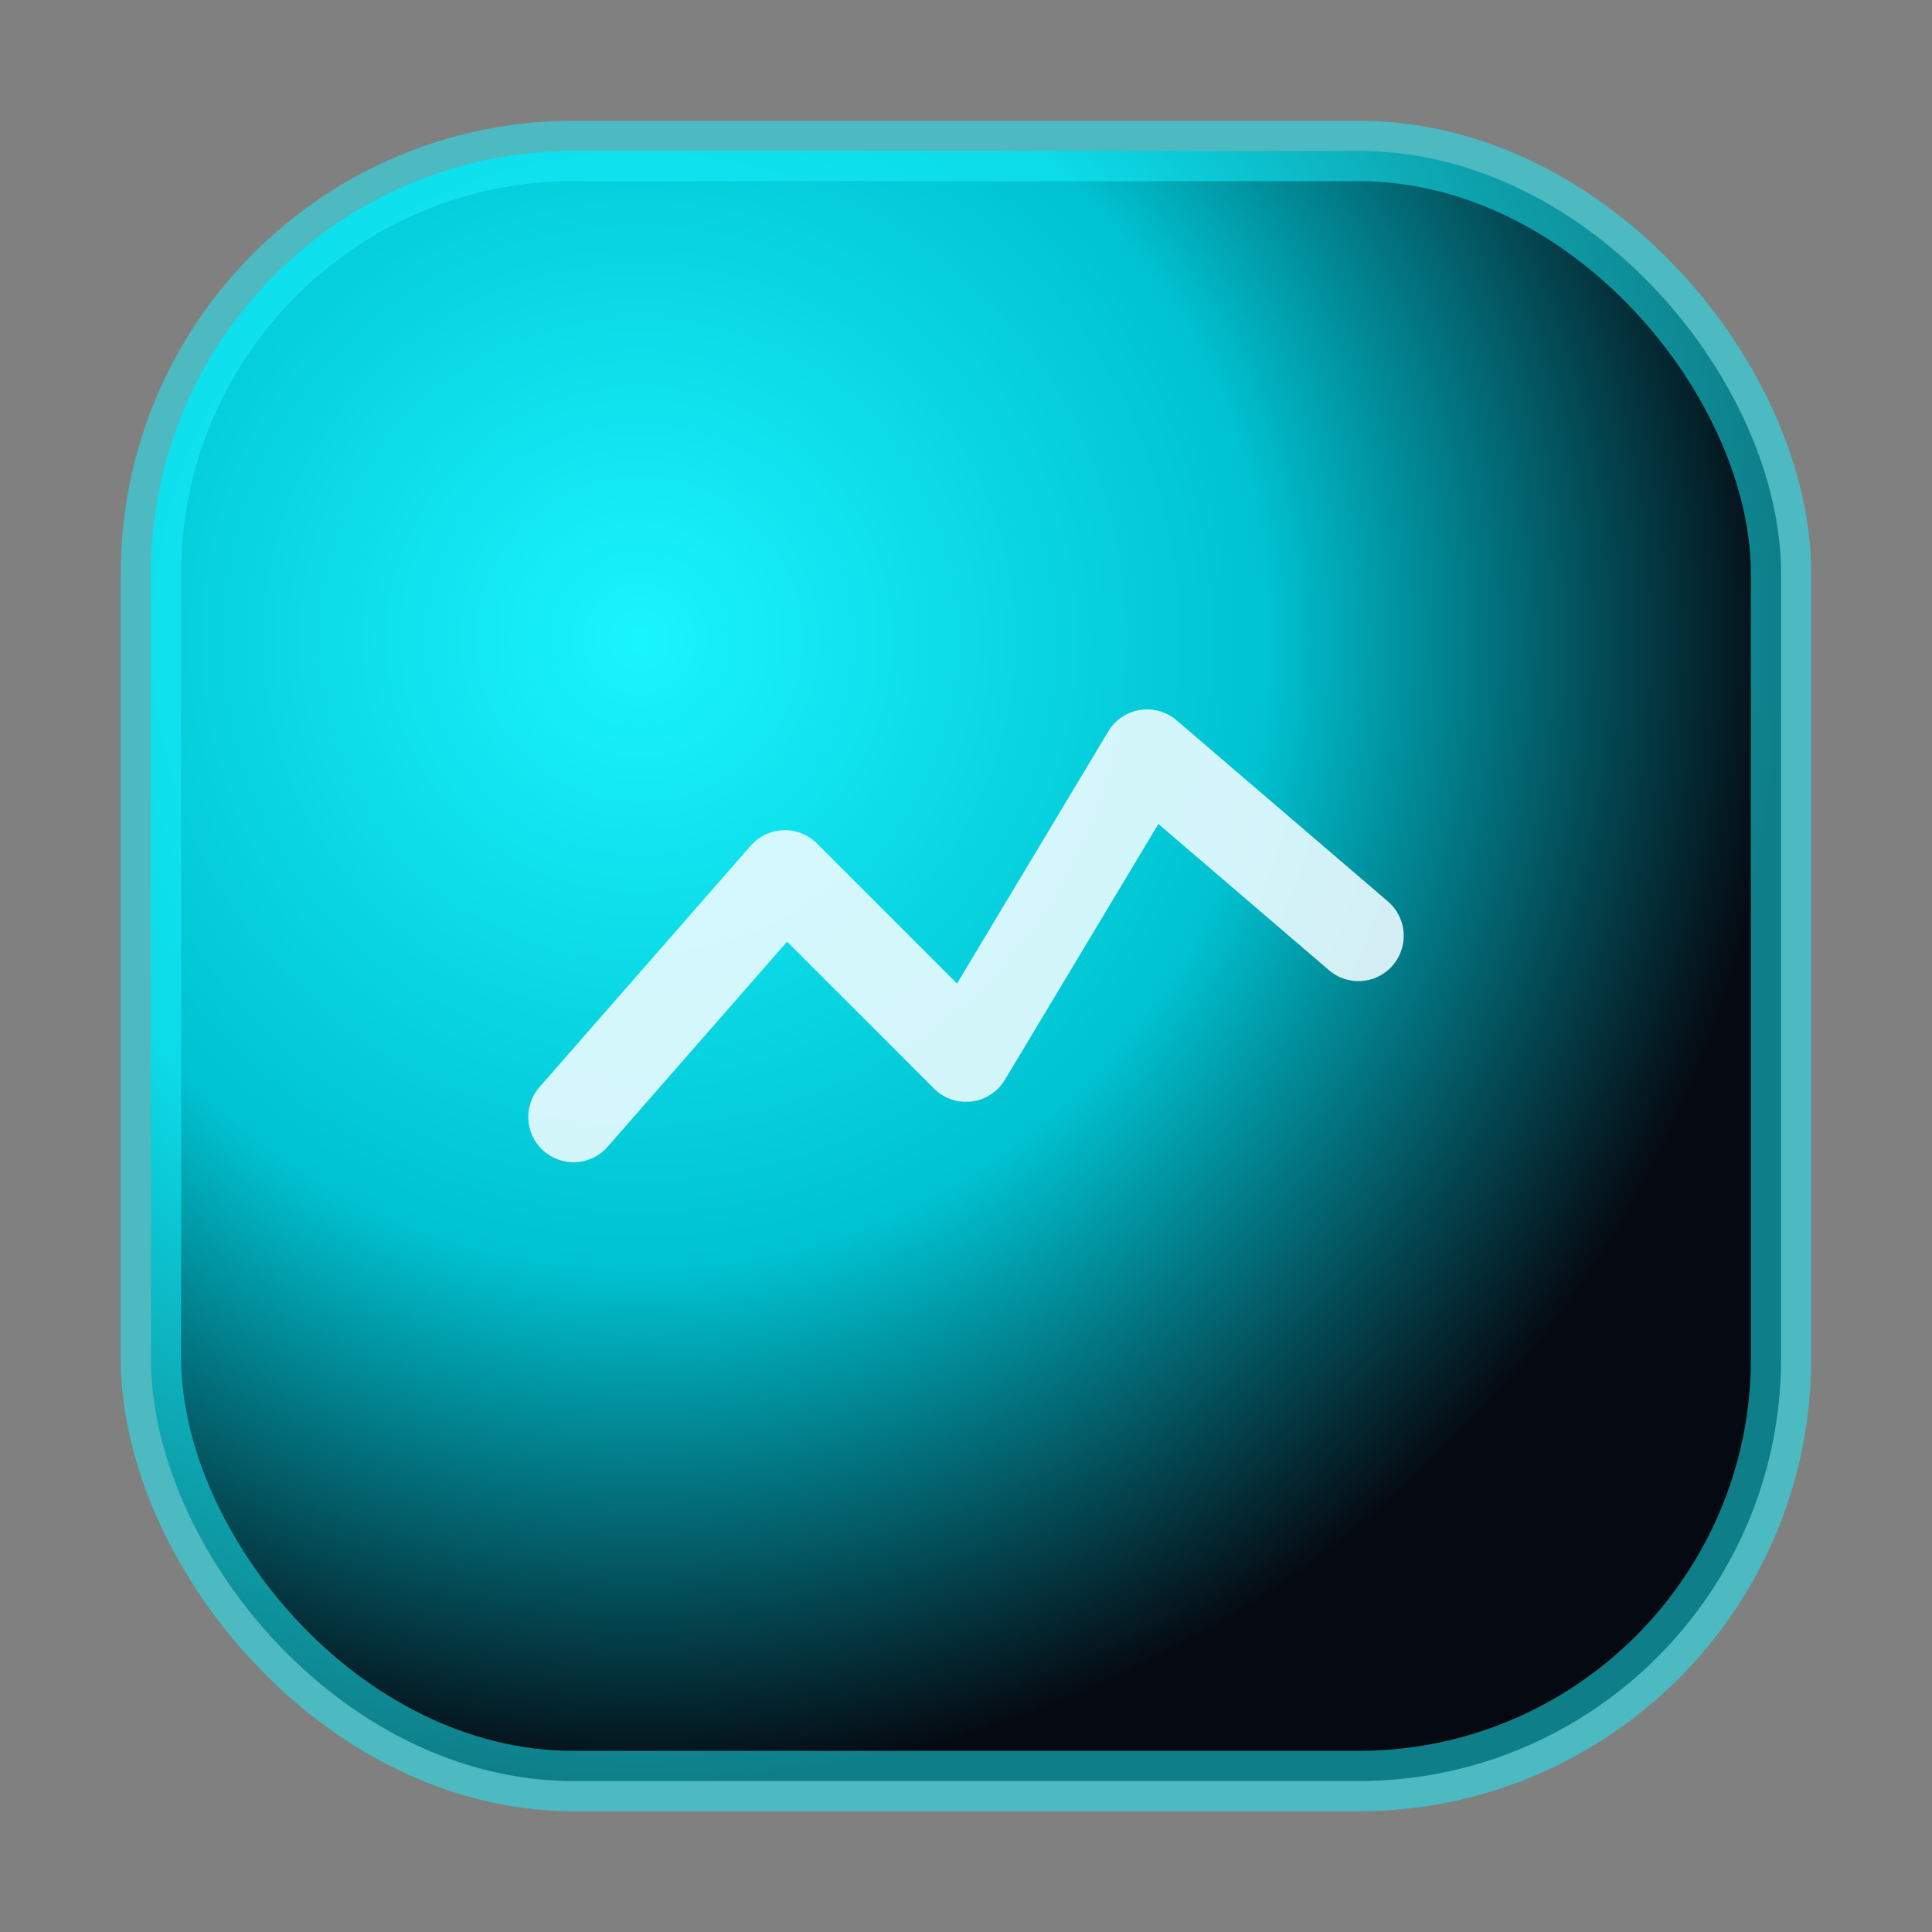
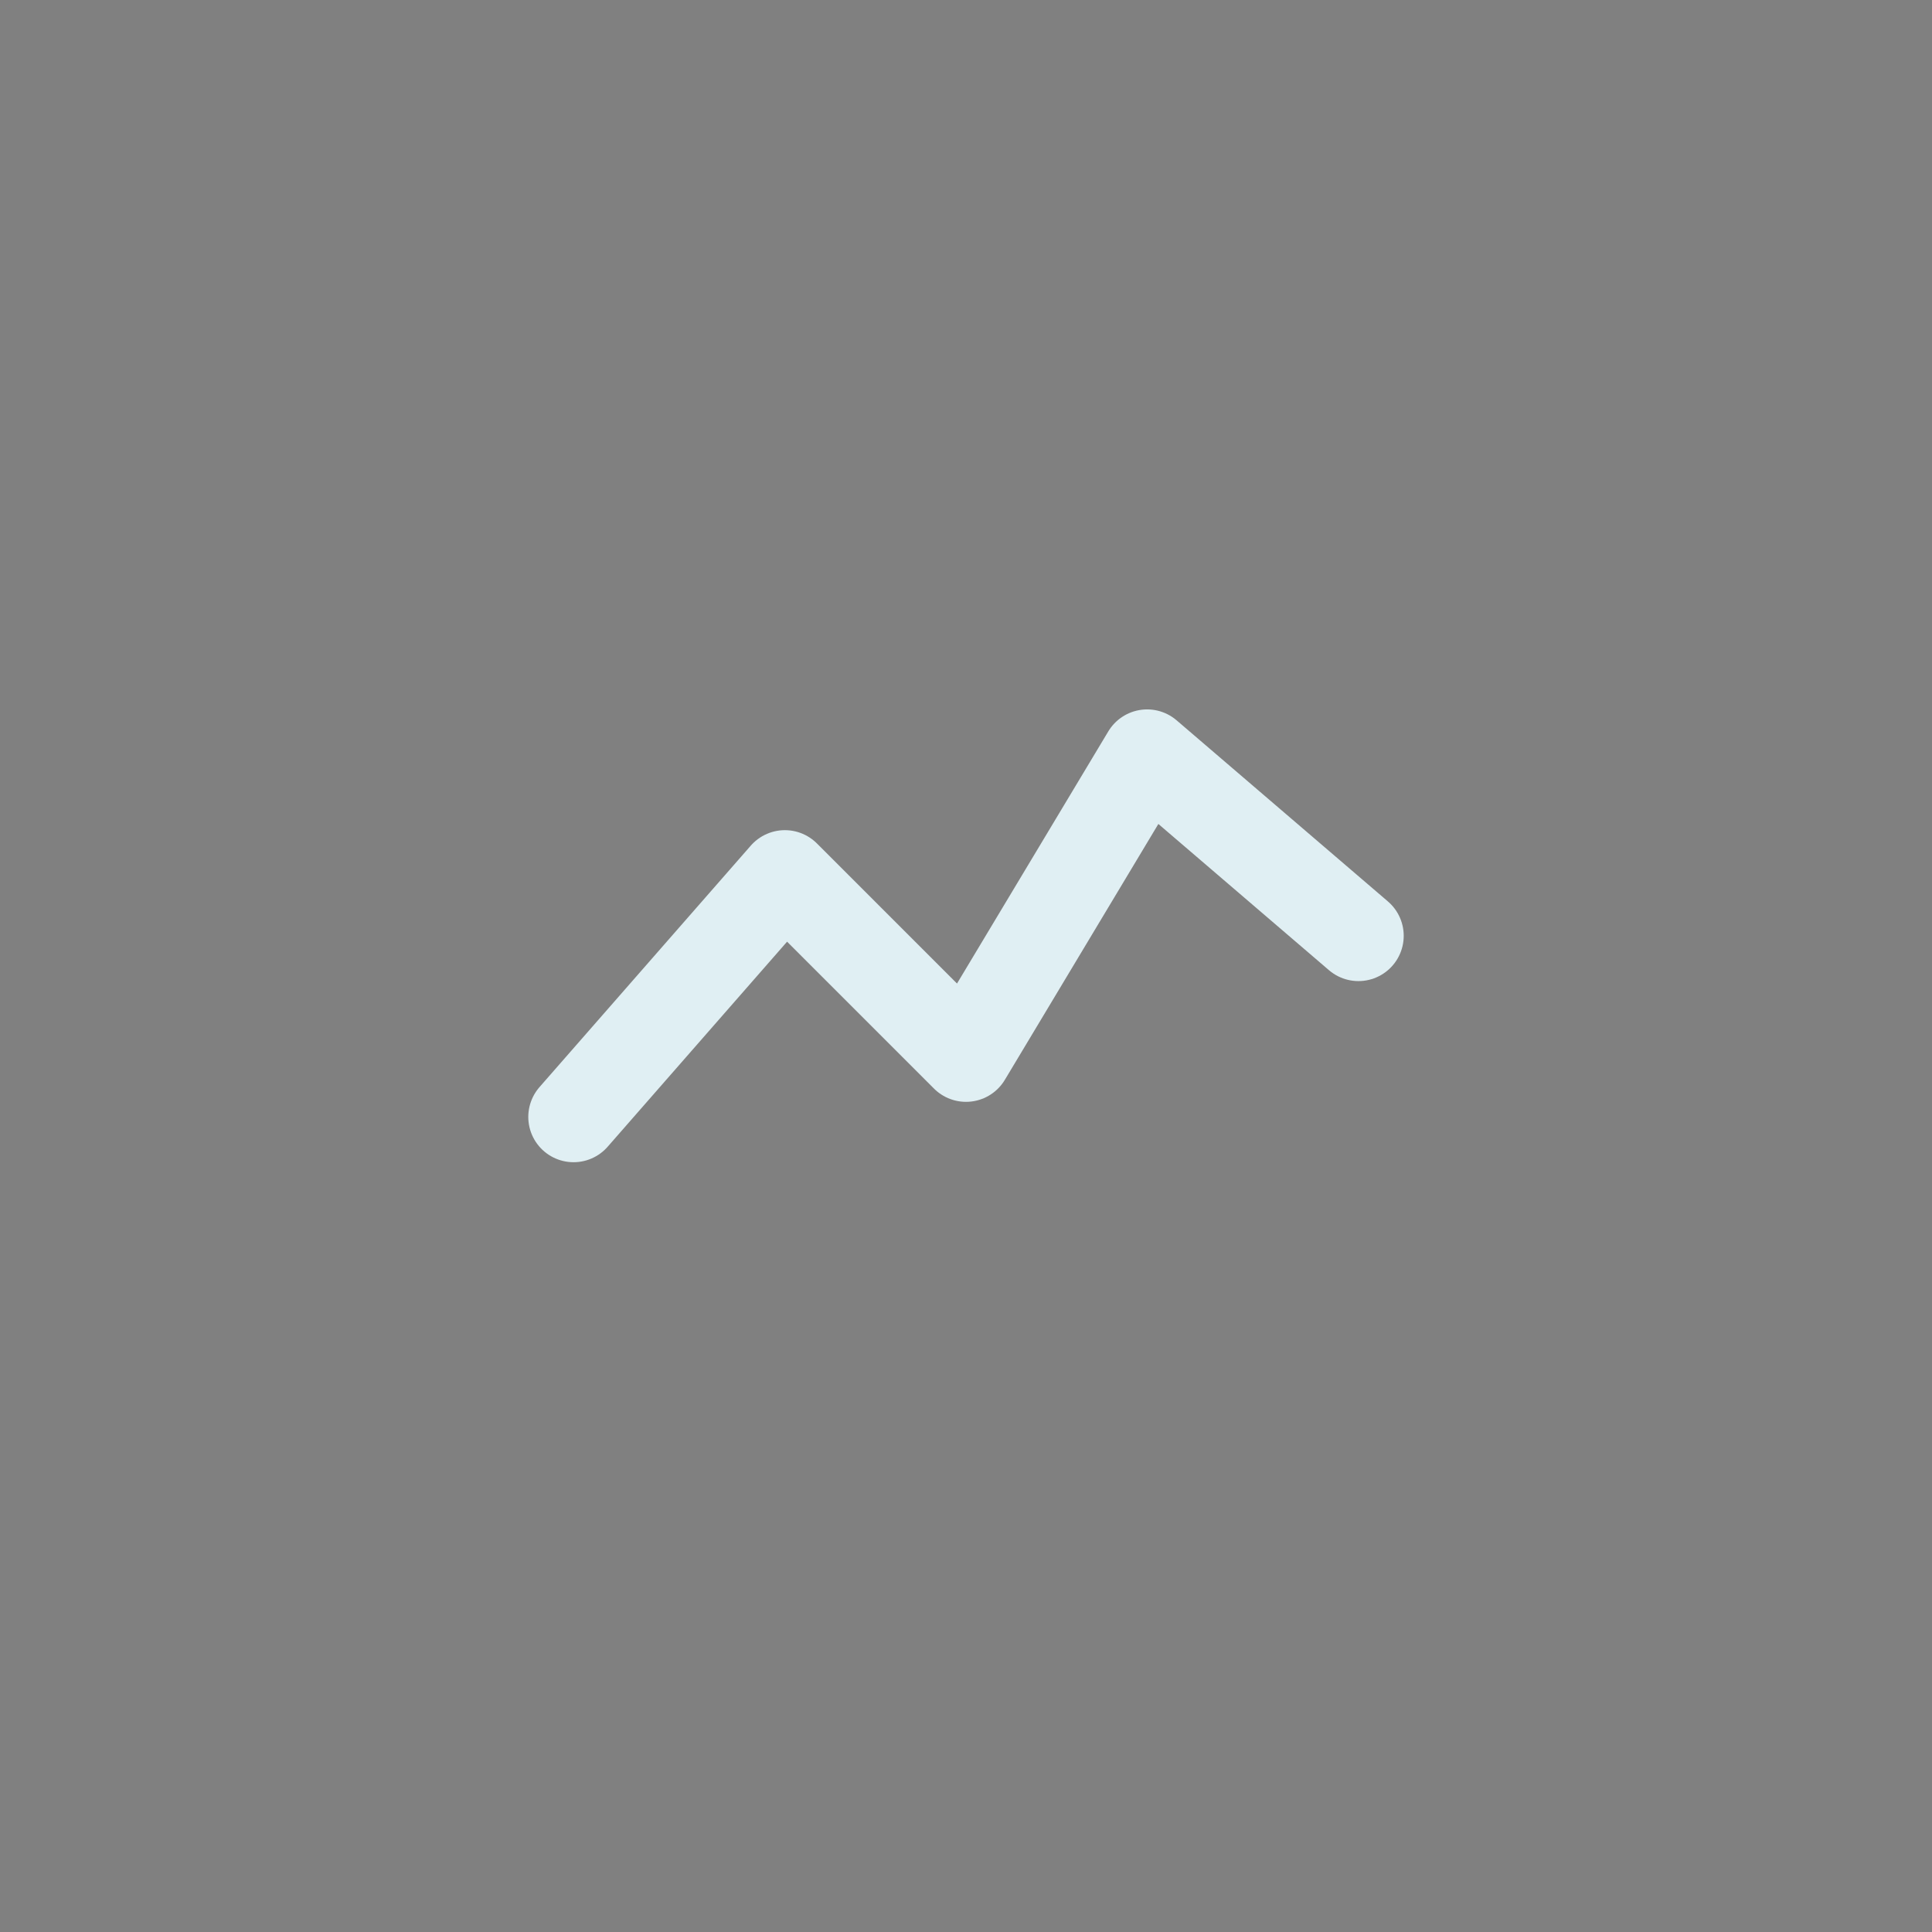
<svg xmlns="http://www.w3.org/2000/svg" viewBox="0 0 128 128">
  <rect x="0" y="0" width="128" height="128" fill="#808080" stroke="none" />
  <defs>
    <radialGradient id="g" cx="30%" cy="30%" r="70%">
      <stop offset="0%" stop-color="#19F5FF" />
      <stop offset="55%" stop-color="#00C2D1" />
      <stop offset="100%" stop-color="#050A12" />
    </radialGradient>
  </defs>
-   <rect x="10" y="10" width="108" height="108" rx="28" fill="url(#g)" stroke="#19F5FF" stroke-opacity=".5" stroke-width="4" />
  <path d="M38 74 L52 58 L64 70 L76 50 L90 62" fill="none" stroke="#EAFBFF" stroke-width="6" stroke-linecap="round" stroke-linejoin="round" opacity=".9" />
</svg>